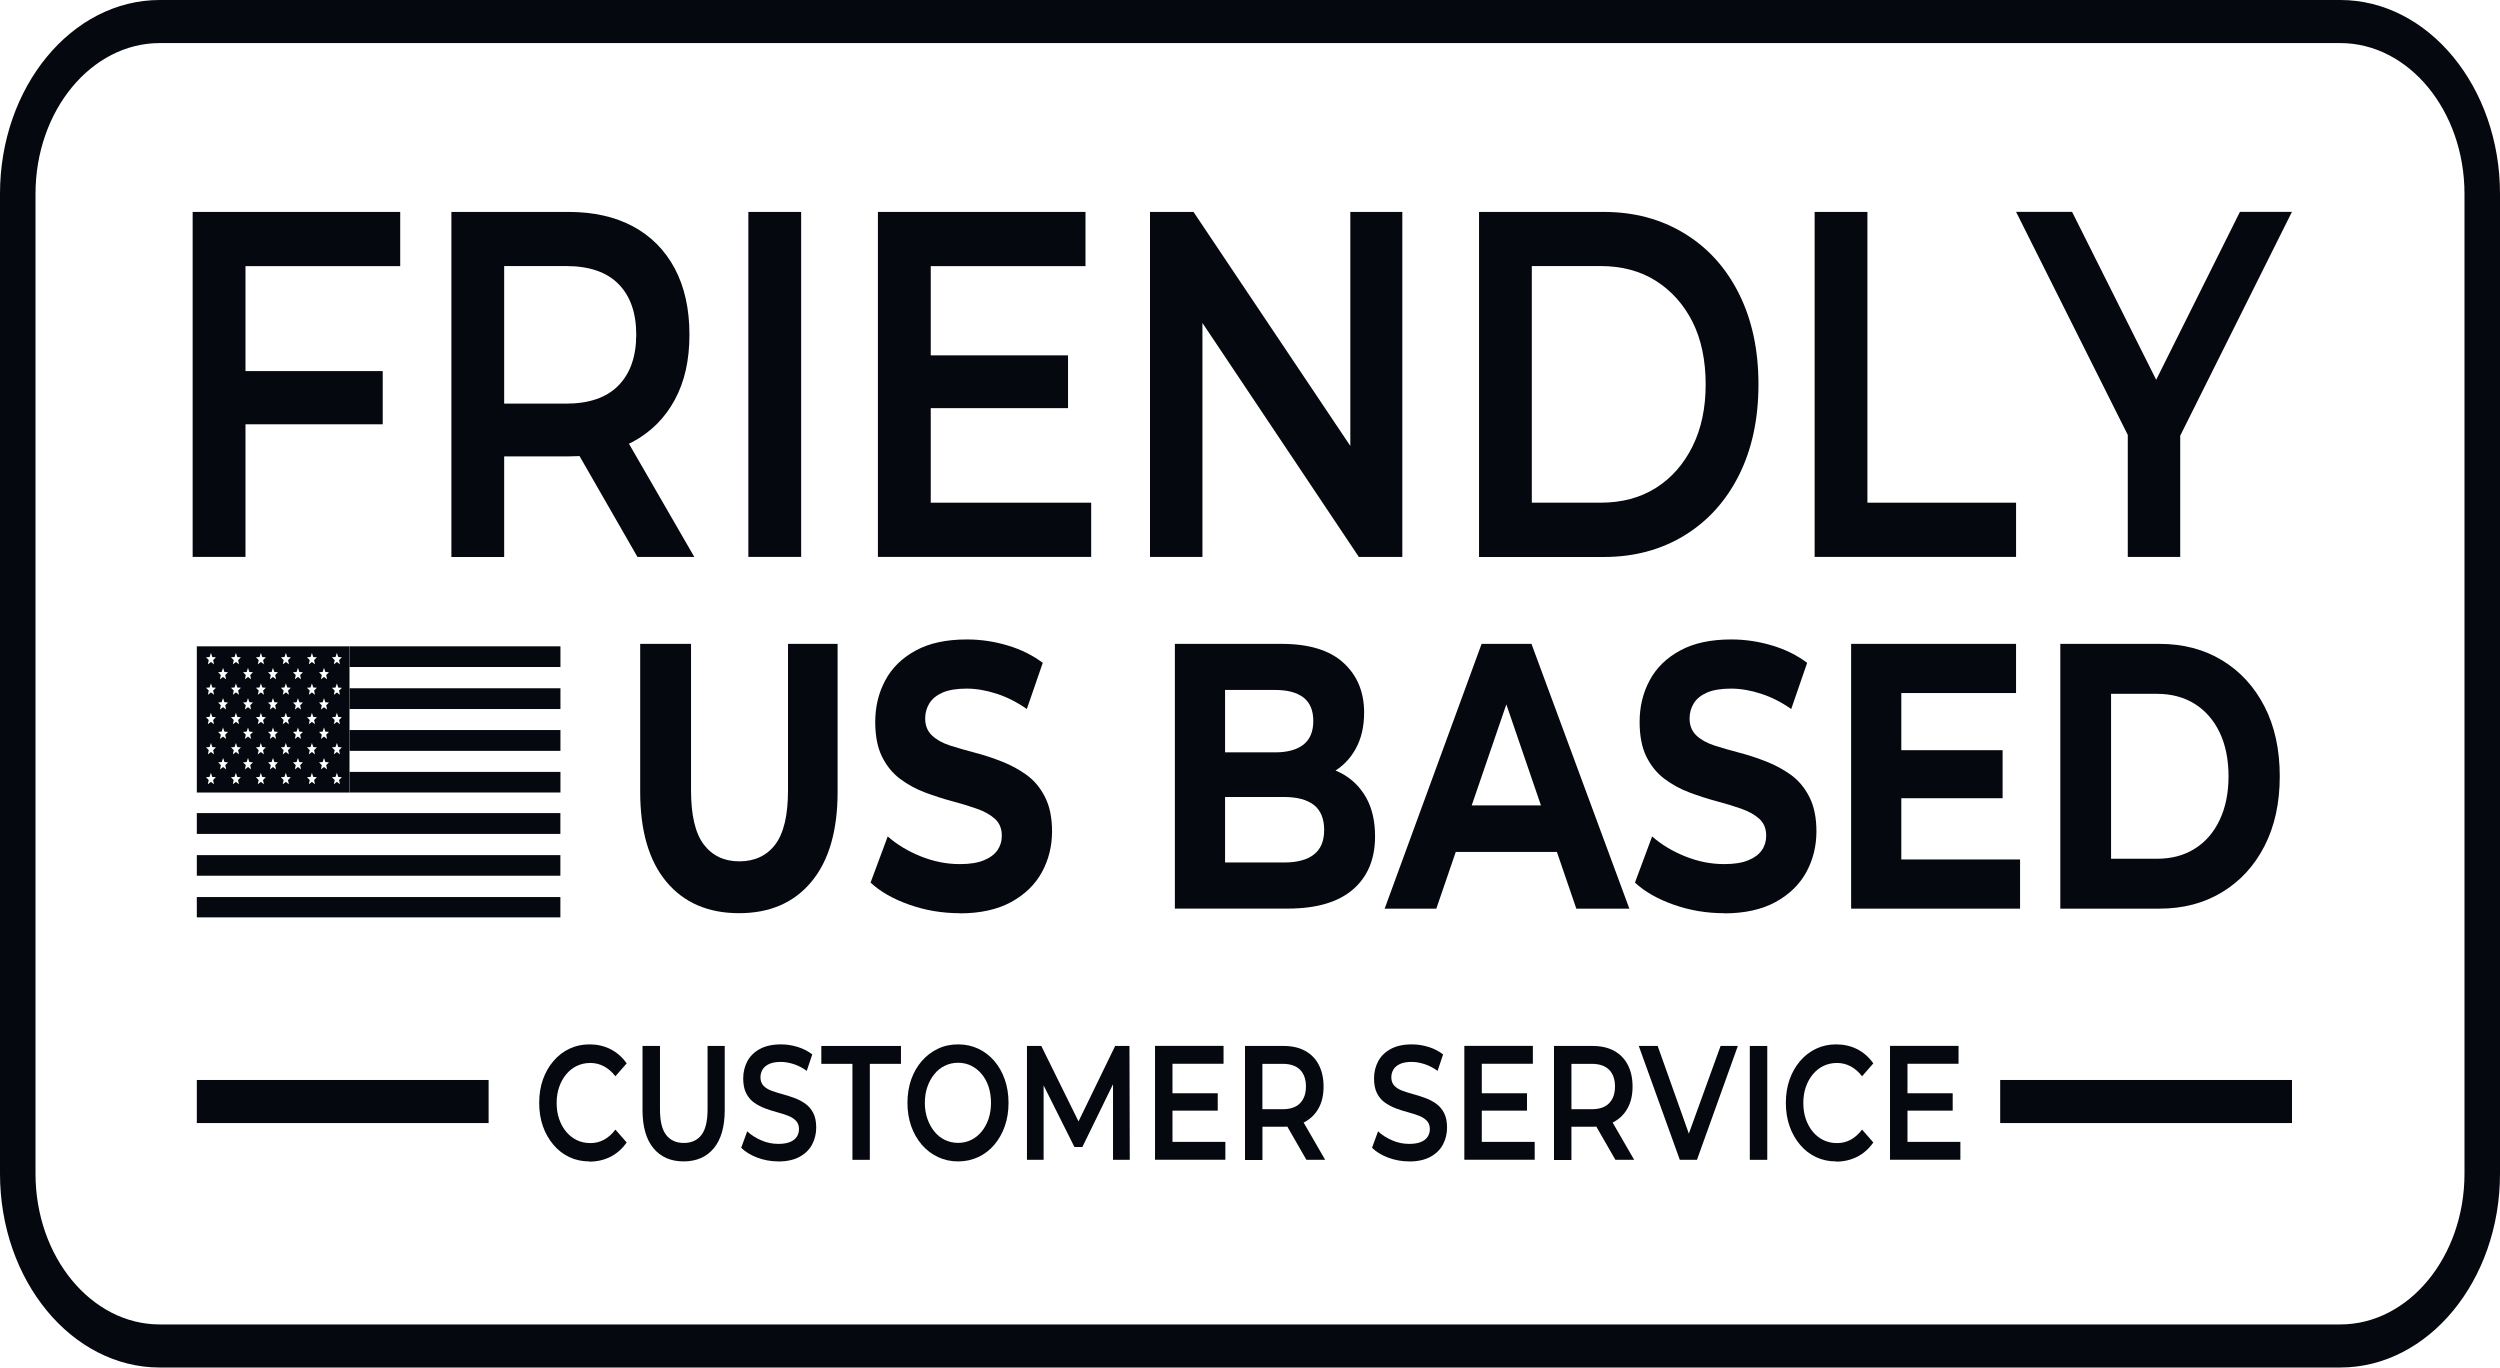
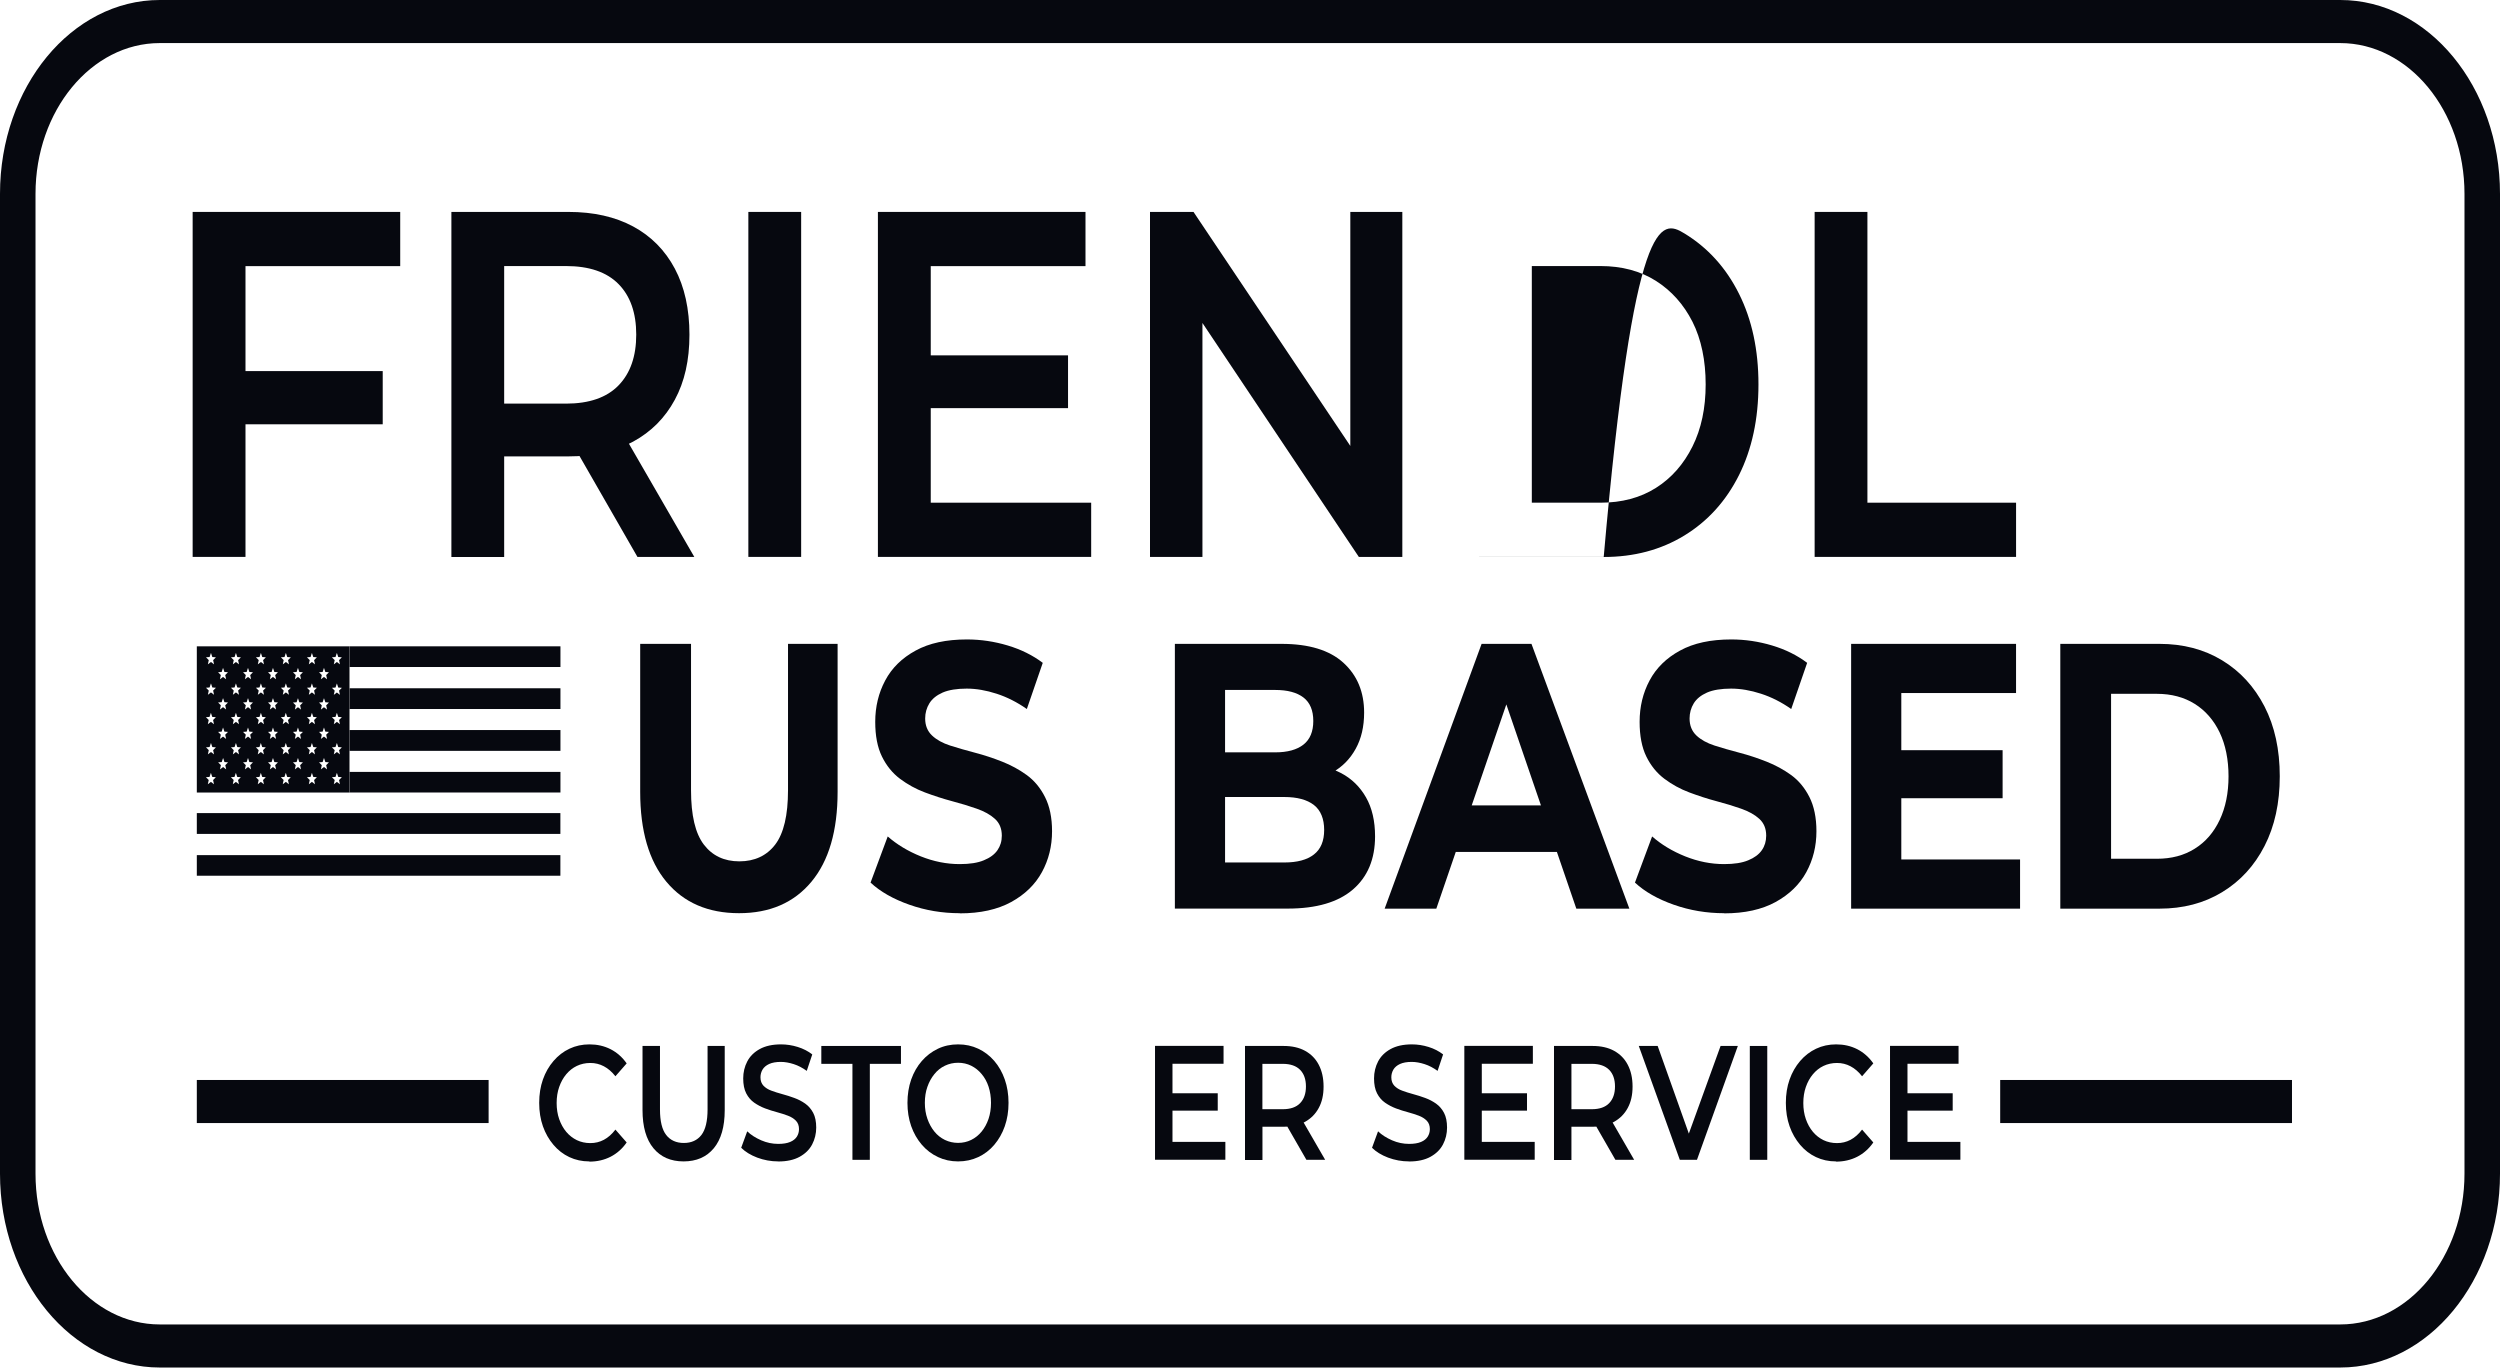
<svg xmlns="http://www.w3.org/2000/svg" fill="none" viewBox="0 0 117 64" height="64" width="117">
  <g clip-path="url(#clip0_732_30747)">
    <path fill="#06080F" d="M109.523 64H7.477C3.354 64 0 59.931 0 54.928V9.072C0 4.069 3.354 0 7.477 0H109.523C113.646 0 117 4.069 117 9.072V54.928C117 59.931 113.646 64 109.523 64ZM7.477 2.016C4.27 2.016 1.662 5.181 1.662 9.072V54.928C1.662 58.819 4.27 61.984 7.477 61.984H109.523C112.73 61.984 115.338 58.819 115.338 54.928V9.072C115.338 5.181 112.73 2.016 109.523 2.016H7.477Z" />
    <path fill="#06080F" d="M11.486 26.063H9.016V9.918H18.73V12.455H11.489V26.063H11.486ZM11.295 17.367H17.911V19.857H11.295V17.367Z" />
    <path fill="#06080F" d="M21.125 26.063V9.918H26.6C27.78 9.918 28.791 10.146 29.633 10.6C30.474 11.054 31.125 11.712 31.582 12.572C32.039 13.433 32.266 14.464 32.266 15.664C32.266 16.863 32.039 17.861 31.582 18.708C31.125 19.555 30.477 20.207 29.633 20.667C28.791 21.127 27.78 21.359 26.6 21.359H22.512L23.595 20.022V26.067H21.125V26.063ZM23.595 20.344L22.512 18.89H26.486C27.578 18.89 28.397 18.604 28.948 18.036C29.5 17.468 29.776 16.675 29.776 15.66C29.776 14.646 29.5 13.856 28.948 13.295C28.397 12.734 27.578 12.451 26.486 12.451H22.512L23.595 10.976V20.341V20.344ZM29.832 26.063L26.467 20.203H29.109L32.493 26.063H29.832Z" />
    <path fill="#06080F" d="M35.023 26.063V9.918H37.494V26.063H35.023Z" />
    <path fill="#06080F" d="M43.556 23.526H51.067V26.063H41.086V9.918H50.801V12.455H43.559V23.526H43.556ZM43.368 16.631H49.984V19.101H43.368V16.631Z" />
    <path fill="#06080F" d="M53.82 26.063V9.918H55.856L64.203 22.374H63.195V9.918H65.629V26.063H63.593L55.266 13.607H56.274V26.063H53.82Z" />
-     <path fill="#06080F" d="M69.219 26.063V9.918H75.054C76.472 9.918 77.732 10.254 78.828 10.923C79.925 11.591 80.778 12.532 81.385 13.748C81.994 14.965 82.296 16.38 82.296 17.992C82.296 19.605 81.991 21.023 81.385 22.236C80.775 23.453 79.922 24.393 78.828 25.062C77.732 25.731 76.475 26.067 75.054 26.067H69.219V26.063ZM71.689 23.526H74.901C75.901 23.526 76.768 23.295 77.496 22.834C78.225 22.374 78.795 21.725 79.208 20.895C79.621 20.066 79.825 19.098 79.825 17.989C79.825 16.88 79.621 15.875 79.208 15.059C78.795 14.246 78.225 13.607 77.496 13.144C76.768 12.683 75.901 12.451 74.901 12.451H71.689V23.523V23.526Z" />
+     <path fill="#06080F" d="M69.219 26.063H75.054C76.472 9.918 77.732 10.254 78.828 10.923C79.925 11.591 80.778 12.532 81.385 13.748C81.994 14.965 82.296 16.38 82.296 17.992C82.296 19.605 81.991 21.023 81.385 22.236C80.775 23.453 79.922 24.393 78.828 25.062C77.732 25.731 76.475 26.067 75.054 26.067H69.219V26.063ZM71.689 23.526H74.901C75.901 23.526 76.768 23.295 77.496 22.834C78.225 22.374 78.795 21.725 79.208 20.895C79.621 20.066 79.825 19.098 79.825 17.989C79.825 16.88 79.621 15.875 79.208 15.059C78.795 14.246 78.225 13.607 77.496 13.144C76.768 12.683 75.901 12.451 74.901 12.451H71.689V23.523V23.526Z" />
    <path fill="#06080F" d="M84.925 26.063V9.918H87.395V23.526H94.352V26.063H84.922H84.925Z" />
-     <path fill="#06080F" d="M99.58 26.065V19.674L100.151 21.495L94.352 9.916H96.974L101.652 19.257H100.17L104.828 9.916H107.262L101.483 21.495L102.034 19.674V26.065H99.58Z" />
    <path fill="#06080F" d="M27.58 54.354C27.242 54.354 26.929 54.287 26.644 54.152C26.359 54.018 26.112 53.826 25.902 53.578C25.691 53.329 25.525 53.04 25.409 52.711C25.293 52.382 25.234 52.015 25.234 51.615C25.234 51.216 25.293 50.849 25.409 50.52C25.525 50.191 25.691 49.902 25.905 49.653C26.118 49.404 26.367 49.213 26.652 49.079C26.938 48.944 27.248 48.877 27.588 48.877C27.948 48.877 28.275 48.951 28.574 49.102C28.87 49.253 29.123 49.475 29.328 49.767L28.801 50.369C28.638 50.16 28.458 50.006 28.261 49.902C28.065 49.798 27.854 49.747 27.627 49.747C27.4 49.747 27.187 49.794 26.996 49.885C26.805 49.976 26.641 50.107 26.5 50.275C26.359 50.443 26.251 50.641 26.17 50.87C26.09 51.098 26.051 51.35 26.051 51.622C26.051 51.894 26.09 52.146 26.17 52.375C26.251 52.603 26.359 52.802 26.5 52.97C26.641 53.138 26.805 53.265 26.996 53.359C27.187 53.45 27.397 53.497 27.627 53.497C27.857 53.497 28.065 53.447 28.261 53.343C28.458 53.238 28.638 53.08 28.801 52.865L29.328 53.467C29.123 53.763 28.87 53.984 28.574 54.136C28.278 54.287 27.946 54.364 27.583 54.364L27.58 54.354Z" />
    <path fill="#06080F" d="M31.992 54.354C31.394 54.354 30.923 54.149 30.583 53.739C30.242 53.329 30.07 52.731 30.07 51.952V48.951H30.887V51.922C30.887 52.469 30.984 52.869 31.178 53.118C31.372 53.366 31.649 53.491 32.003 53.491C32.358 53.491 32.632 53.366 32.826 53.118C33.017 52.869 33.114 52.469 33.114 51.922V48.951H33.917V51.952C33.917 52.735 33.745 53.329 33.405 53.739C33.064 54.149 32.593 54.354 31.989 54.354H31.992Z" />
    <path fill="#06080F" d="M36.421 54.354C36.078 54.354 35.751 54.293 35.438 54.176C35.128 54.058 34.876 53.904 34.688 53.715L34.97 52.946C35.144 53.114 35.363 53.252 35.623 53.366C35.884 53.48 36.15 53.534 36.421 53.534C36.651 53.534 36.837 53.504 36.98 53.443C37.124 53.383 37.227 53.299 37.294 53.195C37.36 53.09 37.393 52.973 37.393 52.842C37.393 52.681 37.346 52.55 37.249 52.449C37.152 52.351 37.028 52.271 36.875 52.214C36.723 52.156 36.554 52.103 36.368 52.052C36.183 52.002 35.997 51.945 35.809 51.874C35.623 51.804 35.452 51.713 35.297 51.605C35.142 51.498 35.017 51.35 34.923 51.169C34.829 50.987 34.782 50.752 34.782 50.47C34.782 50.187 34.845 49.915 34.973 49.673C35.1 49.431 35.294 49.24 35.557 49.095C35.82 48.951 36.15 48.877 36.551 48.877C36.814 48.877 37.075 48.917 37.335 48.998C37.595 49.079 37.82 49.196 38.014 49.347L37.756 50.117C37.559 49.976 37.357 49.868 37.147 49.801C36.936 49.734 36.737 49.697 36.543 49.697C36.321 49.697 36.139 49.73 35.997 49.794C35.856 49.858 35.751 49.949 35.687 50.056C35.623 50.167 35.59 50.285 35.59 50.419C35.59 50.581 35.637 50.712 35.731 50.812C35.826 50.91 35.95 50.99 36.103 51.044C36.255 51.101 36.427 51.155 36.615 51.206C36.803 51.256 36.989 51.316 37.174 51.384C37.36 51.451 37.529 51.541 37.684 51.649C37.839 51.76 37.964 51.904 38.058 52.083C38.152 52.261 38.199 52.492 38.199 52.771C38.199 53.05 38.135 53.319 38.008 53.561C37.881 53.803 37.684 53.994 37.421 54.139C37.158 54.283 36.825 54.357 36.424 54.357L36.421 54.354Z" />
    <path fill="#06080F" d="M39.894 54.28V49.788H38.438V48.951H42.165V49.788H40.708V54.28H39.891H39.894Z" />
    <path fill="#06080F" d="M44.839 54.354C44.502 54.354 44.186 54.287 43.895 54.149C43.604 54.011 43.352 53.82 43.139 53.571C42.926 53.322 42.76 53.033 42.643 52.701C42.527 52.368 42.469 52.005 42.469 51.615C42.469 51.226 42.527 50.856 42.643 50.523C42.76 50.191 42.926 49.902 43.139 49.657C43.352 49.411 43.604 49.22 43.892 49.082C44.18 48.944 44.496 48.877 44.839 48.877C45.183 48.877 45.493 48.944 45.781 49.079C46.069 49.213 46.318 49.404 46.531 49.65C46.742 49.895 46.908 50.187 47.024 50.52C47.141 50.853 47.199 51.219 47.199 51.615C47.199 52.012 47.141 52.375 47.024 52.708C46.908 53.04 46.742 53.329 46.531 53.578C46.321 53.826 46.069 54.018 45.781 54.152C45.493 54.287 45.177 54.354 44.839 54.354ZM44.839 53.487C45.061 53.487 45.266 53.44 45.451 53.349C45.637 53.258 45.8 53.127 45.939 52.959C46.077 52.791 46.185 52.593 46.263 52.365C46.34 52.136 46.379 51.884 46.379 51.612C46.379 51.34 46.34 51.088 46.266 50.859C46.191 50.631 46.083 50.433 45.941 50.265C45.8 50.097 45.64 49.969 45.451 49.875C45.266 49.784 45.061 49.737 44.839 49.737C44.618 49.737 44.413 49.784 44.222 49.875C44.031 49.966 43.867 50.097 43.729 50.268C43.59 50.439 43.482 50.634 43.402 50.863C43.322 51.088 43.283 51.34 43.283 51.612C43.283 51.884 43.322 52.13 43.402 52.358C43.482 52.587 43.59 52.785 43.729 52.956C43.867 53.127 44.031 53.255 44.222 53.349C44.413 53.44 44.618 53.487 44.839 53.487Z" />
-     <path fill="#06080F" d="M48.062 54.28V48.951H48.733L50.652 52.842H50.3L52.189 48.951H52.859L52.873 54.28H52.089V50.419H52.247L50.655 53.679H50.283L48.652 50.419H48.841V54.28H48.062Z" />
    <path fill="#06080F" d="M54.869 53.44H57.347V54.276H54.055V48.947H57.262V49.784H54.872V53.44H54.869ZM54.808 51.165H56.99V51.978H54.808V51.165Z" />
    <path fill="#06080F" d="M58.266 54.28V48.951H60.074C60.462 48.951 60.797 49.025 61.074 49.176C61.351 49.328 61.567 49.543 61.716 49.828C61.866 50.114 61.943 50.453 61.943 50.85C61.943 51.246 61.869 51.575 61.716 51.854C61.567 52.133 61.351 52.348 61.074 52.503C60.797 52.657 60.462 52.731 60.074 52.731H58.725L59.083 52.291V54.287H58.266V54.28ZM59.08 52.392L58.723 51.911H60.032C60.392 51.911 60.664 51.817 60.844 51.629C61.027 51.441 61.118 51.179 61.118 50.846C61.118 50.514 61.027 50.252 60.844 50.067C60.661 49.882 60.39 49.788 60.032 49.788H58.723L59.08 49.301V52.392ZM61.14 54.28L60.03 52.348H60.902L62.018 54.28H61.14Z" />
    <path fill="#06080F" d="M65.945 54.354C65.601 54.354 65.274 54.293 64.961 54.176C64.651 54.058 64.399 53.904 64.211 53.715L64.493 52.946C64.668 53.114 64.887 53.252 65.147 53.366C65.407 53.48 65.673 53.534 65.945 53.534C66.174 53.534 66.36 53.504 66.504 53.443C66.648 53.383 66.75 53.299 66.817 53.195C66.883 53.09 66.917 52.973 66.917 52.842C66.917 52.681 66.87 52.55 66.773 52.449C66.676 52.351 66.551 52.271 66.399 52.214C66.246 52.156 66.078 52.103 65.892 52.052C65.706 52.002 65.521 51.945 65.332 51.874C65.147 51.804 64.975 51.713 64.82 51.605C64.665 51.498 64.54 51.35 64.446 51.169C64.352 50.987 64.305 50.752 64.305 50.47C64.305 50.187 64.369 49.915 64.496 49.673C64.624 49.431 64.817 49.24 65.081 49.095C65.344 48.951 65.673 48.877 66.075 48.877C66.338 48.877 66.598 48.917 66.858 48.998C67.119 49.079 67.343 49.196 67.537 49.347L67.279 50.117C67.083 49.976 66.881 49.868 66.67 49.801C66.46 49.734 66.26 49.697 66.066 49.697C65.845 49.697 65.662 49.73 65.521 49.794C65.38 49.858 65.274 49.949 65.211 50.056C65.147 50.167 65.114 50.285 65.114 50.419C65.114 50.581 65.161 50.712 65.255 50.812C65.349 50.91 65.474 50.99 65.626 51.044C65.778 51.101 65.95 51.155 66.138 51.206C66.327 51.256 66.512 51.316 66.698 51.384C66.883 51.451 67.052 51.541 67.207 51.649C67.362 51.76 67.487 51.904 67.581 52.083C67.675 52.261 67.722 52.492 67.722 52.771C67.722 53.05 67.659 53.319 67.531 53.561C67.404 53.803 67.207 53.994 66.944 54.139C66.681 54.283 66.349 54.357 65.947 54.357L65.945 54.354Z" />
    <path fill="#06080F" d="M69.345 53.44H71.824V54.276H68.531V48.947H71.738V49.784H69.348V53.44H69.345ZM69.282 51.165H71.464V51.978H69.282V51.165Z" />
    <path fill="#06080F" d="M72.727 54.28V48.951H74.535C74.923 48.951 75.258 49.025 75.535 49.176C75.812 49.328 76.028 49.543 76.177 49.828C76.327 50.114 76.404 50.453 76.404 50.85C76.404 51.246 76.329 51.575 76.177 51.854C76.028 52.133 75.812 52.348 75.535 52.503C75.258 52.657 74.923 52.731 74.535 52.731H73.186L73.543 52.291V54.287H72.727V54.28ZM73.543 52.392L73.186 51.911H74.496C74.856 51.911 75.128 51.817 75.308 51.629C75.49 51.441 75.582 51.179 75.582 50.846C75.582 50.514 75.49 50.252 75.308 50.067C75.125 49.882 74.853 49.788 74.496 49.788H73.186L73.543 49.301V52.392ZM75.601 54.28L74.491 52.348H75.363L76.479 54.28H75.601Z" />
    <path fill="#06080F" d="M78.615 54.28L76.695 48.951H77.579L79.293 53.77H78.778L80.523 48.951H81.331L79.418 54.28H78.615Z" />
    <path fill="#06080F" d="M81.891 54.28V48.951H82.708V54.28H81.891Z" />
    <path fill="#06080F" d="M85.924 54.354C85.586 54.354 85.273 54.287 84.988 54.152C84.703 54.018 84.456 53.826 84.246 53.578C84.035 53.329 83.869 53.04 83.753 52.711C83.636 52.382 83.578 52.015 83.578 51.615C83.578 51.216 83.636 50.849 83.753 50.52C83.869 50.191 84.035 49.902 84.248 49.653C84.462 49.404 84.711 49.213 84.996 49.079C85.281 48.944 85.591 48.877 85.932 48.877C86.292 48.877 86.619 48.951 86.918 49.102C87.214 49.253 87.466 49.475 87.671 49.767L87.145 50.369C86.982 50.16 86.802 50.006 86.605 49.902C86.408 49.798 86.198 49.747 85.971 49.747C85.744 49.747 85.531 49.794 85.339 49.885C85.148 49.976 84.985 50.107 84.844 50.275C84.703 50.443 84.594 50.641 84.514 50.87C84.434 51.098 84.395 51.35 84.395 51.622C84.395 51.894 84.434 52.146 84.514 52.375C84.594 52.603 84.703 52.802 84.844 52.97C84.985 53.138 85.148 53.265 85.339 53.359C85.531 53.45 85.741 53.497 85.971 53.497C86.201 53.497 86.408 53.447 86.605 53.343C86.802 53.238 86.982 53.08 87.145 52.865L87.671 53.467C87.466 53.763 87.214 53.984 86.918 54.136C86.622 54.287 86.289 54.364 85.927 54.364L85.924 54.354Z" />
    <path fill="#06080F" d="M89.267 53.44H91.746V54.276H88.453V48.947H91.66V49.784H89.27V53.44H89.267ZM89.204 51.165H91.386V51.978H89.204V51.165Z" />
    <path fill="#06080F" d="M34.589 42.737C33.14 42.737 32.005 42.246 31.188 41.268C30.371 40.29 29.961 38.886 29.961 37.055V30.133H32.34V36.984C32.34 38.153 32.539 39 32.938 39.524C33.337 40.048 33.891 40.311 34.602 40.311C35.314 40.311 35.882 40.048 36.281 39.524C36.679 39 36.879 38.153 36.879 36.984V30.133H39.2V37.055C39.2 38.883 38.79 40.287 37.973 41.268C37.156 42.249 36.026 42.737 34.589 42.737Z" />
    <path fill="#06080F" d="M44.916 42.738C44.099 42.738 43.312 42.607 42.559 42.341C41.806 42.076 41.199 41.73 40.742 41.306L41.545 39.146C41.975 39.522 42.49 39.835 43.091 40.077C43.694 40.319 44.301 40.44 44.916 40.44C45.384 40.44 45.76 40.382 46.045 40.261C46.334 40.144 46.544 39.986 46.68 39.791C46.815 39.596 46.885 39.371 46.885 39.109C46.885 38.78 46.777 38.518 46.563 38.323C46.35 38.128 46.065 37.97 45.71 37.846C45.356 37.721 44.968 37.604 44.55 37.493C44.132 37.382 43.711 37.244 43.287 37.086C42.864 36.928 42.476 36.713 42.121 36.448C41.767 36.182 41.484 35.833 41.274 35.403C41.063 34.973 40.961 34.432 40.961 33.783C40.961 33.074 41.116 32.429 41.429 31.844C41.739 31.26 42.215 30.793 42.852 30.447C43.489 30.097 44.29 29.926 45.254 29.926C45.896 29.926 46.53 30.02 47.159 30.208C47.787 30.396 48.333 30.668 48.801 31.021L48.056 33.182C47.599 32.862 47.128 32.624 46.641 32.466C46.154 32.308 45.688 32.227 45.24 32.227C44.791 32.227 44.398 32.288 44.115 32.412C43.833 32.537 43.625 32.705 43.495 32.916C43.365 33.128 43.298 33.367 43.298 33.625C43.298 33.955 43.406 34.22 43.62 34.422C43.833 34.623 44.115 34.778 44.467 34.892C44.816 35.003 45.206 35.117 45.633 35.228C46.059 35.339 46.483 35.48 46.901 35.645C47.319 35.809 47.704 36.021 48.053 36.273C48.402 36.528 48.688 36.868 48.906 37.301C49.125 37.731 49.236 38.266 49.236 38.904C49.236 39.599 49.078 40.238 48.762 40.816C48.447 41.394 47.968 41.861 47.325 42.214C46.682 42.566 45.879 42.745 44.918 42.745L44.916 42.738Z" />
    <path fill="#06080F" d="M54.984 42.525V30.133H59.975C61.26 30.133 62.224 30.428 62.871 31.017C63.52 31.608 63.841 32.387 63.841 33.352C63.841 34 63.711 34.565 63.447 35.042C63.184 35.519 62.822 35.889 62.359 36.147C61.897 36.406 61.373 36.537 60.792 36.537L61.069 35.795C61.711 35.795 62.276 35.926 62.769 36.184C63.259 36.443 63.647 36.823 63.929 37.317C64.212 37.814 64.353 38.422 64.353 39.141C64.353 40.203 64.007 41.033 63.317 41.628C62.628 42.222 61.611 42.522 60.268 42.522H54.987L54.984 42.525ZM57.333 40.364H60.105C60.709 40.364 61.171 40.24 61.49 39.991C61.811 39.743 61.971 39.36 61.971 38.842C61.971 38.325 61.811 37.922 61.49 37.673C61.168 37.424 60.706 37.3 60.105 37.3H57.158V35.21H59.681C60.255 35.21 60.695 35.089 61.002 34.847C61.31 34.605 61.462 34.236 61.462 33.742C61.462 33.248 61.31 32.881 61.002 32.643C60.695 32.408 60.255 32.29 59.681 32.29H57.333V40.361V40.364Z" />
    <path fill="#06080F" d="M64.802 42.525L69.339 30.133H71.673L76.254 42.525H73.772L70.023 31.584H70.97L67.22 42.525H64.797H64.802ZM67.095 39.87L67.694 37.693H72.975L73.587 39.87H67.095Z" />
    <path fill="#06080F" d="M80.689 42.738C79.872 42.738 79.086 42.607 78.332 42.341C77.579 42.076 76.973 41.73 76.516 41.306L77.319 39.146C77.748 39.522 78.263 39.835 78.864 40.077C79.468 40.319 80.074 40.44 80.689 40.44C81.157 40.44 81.534 40.382 81.819 40.261C82.107 40.144 82.317 39.986 82.453 39.791C82.589 39.596 82.658 39.371 82.658 39.109C82.658 38.78 82.55 38.518 82.337 38.323C82.124 38.128 81.838 37.97 81.484 37.846C81.129 37.721 80.742 37.604 80.323 37.493C79.905 37.382 79.484 37.244 79.061 37.086C78.637 36.928 78.249 36.713 77.895 36.448C77.54 36.182 77.258 35.833 77.047 35.403C76.837 34.973 76.734 34.432 76.734 33.783C76.734 33.074 76.889 32.429 77.202 31.844C77.513 31.26 77.989 30.793 78.626 30.447C79.263 30.097 80.063 29.926 81.027 29.926C81.669 29.926 82.304 30.02 82.932 30.208C83.561 30.396 84.106 30.668 84.575 31.021L83.829 33.182C83.373 32.862 82.902 32.624 82.414 32.466C81.927 32.308 81.462 32.227 81.013 32.227C80.564 32.227 80.171 32.288 79.889 32.412C79.606 32.537 79.398 32.705 79.268 32.916C79.138 33.128 79.072 33.367 79.072 33.625C79.072 33.955 79.18 34.22 79.393 34.422C79.606 34.623 79.889 34.778 80.24 34.892C80.589 35.003 80.98 35.117 81.406 35.228C81.833 35.339 82.257 35.48 82.675 35.645C83.093 35.809 83.478 36.021 83.827 36.273C84.176 36.528 84.461 36.868 84.68 37.301C84.898 37.731 85.009 38.266 85.009 38.904C85.009 39.599 84.851 40.238 84.536 40.816C84.22 41.394 83.741 41.861 83.098 42.214C82.456 42.566 81.653 42.745 80.692 42.745L80.689 42.738Z" />
    <path fill="#06080F" d="M88.981 40.223H94.539V42.525H86.633V30.133H94.351V32.434H88.981V40.223ZM88.807 35.109H93.722V37.357H88.807V35.109Z" />
    <path fill="#06080F" d="M96.422 42.525V30.133H101.061C102.168 30.133 103.146 30.388 103.993 30.902C104.841 31.416 105.5 32.135 105.979 33.063C106.455 33.99 106.693 35.079 106.693 36.329C106.693 37.579 106.455 38.667 105.979 39.595C105.503 40.522 104.841 41.241 103.993 41.755C103.146 42.27 102.168 42.525 101.061 42.525H96.422ZM98.798 40.19H100.941C101.623 40.19 102.213 40.035 102.714 39.719C103.215 39.407 103.603 38.96 103.88 38.375C104.157 37.791 104.295 37.108 104.295 36.332C104.295 35.556 104.157 34.857 103.88 34.279C103.603 33.701 103.212 33.254 102.714 32.942C102.213 32.629 101.623 32.471 100.941 32.471H98.798V40.19Z" />
    <path fill="#06080F" d="M26.229 30.248H16.359V31.216H26.229V30.248Z" />
    <path fill="#06080F" d="M26.229 32.211H16.359V33.182H26.229V32.211Z" />
    <path fill="#06080F" d="M26.229 34.166H16.359V35.14H26.229V34.166Z" />
    <path fill="#06080F" d="M26.229 36.125H16.359V37.089H26.229V36.125Z" />
    <path fill="#06080F" d="M26.226 38.053H9.211V39.027H26.226V38.053Z" />
    <path fill="#06080F" d="M26.226 40.02H9.211V40.984H26.226V40.02Z" />
-     <path fill="#06080F" d="M26.226 41.982H9.211V42.933H26.226V41.982Z" />
    <path fill="#06080F" d="M16.356 37.089V30.248H9.211V37.089H16.356ZM15.702 30.749L15.766 30.557L15.83 30.749L15.999 30.762L15.868 30.893L15.91 31.091L15.766 30.981L15.622 31.091L15.664 30.893L15.533 30.762L15.702 30.749ZM14.534 30.749L14.597 30.557L14.661 30.749L14.83 30.762L14.7 30.893L14.741 31.091L14.597 30.981L14.453 31.091L14.495 30.893L14.365 30.762L14.534 30.749ZM13.315 30.749L13.379 30.557L13.443 30.749L13.611 30.762L13.481 30.893L13.523 31.091L13.379 30.981L13.235 31.091L13.276 30.893L13.146 30.762L13.315 30.749ZM12.146 30.749L12.21 30.557L12.274 30.749L12.443 30.762L12.313 30.893L12.354 31.091L12.21 30.981L12.066 31.091L12.108 30.893L11.977 30.762L12.146 30.749ZM10.978 30.749L11.041 30.557L11.105 30.749L11.274 30.762L11.144 30.893L11.185 31.091L11.041 30.981L10.898 31.091L10.939 30.893L10.809 30.762L10.978 30.749ZM9.809 30.749L9.873 30.557L9.937 30.749L10.105 30.762L9.975 30.893L10.017 31.091L9.873 30.981L9.729 31.091L9.77 30.893L9.64 30.762L9.809 30.749ZM10.809 34.976L10.978 34.962L11.041 34.771L11.105 34.962L11.274 34.976L11.144 35.107L11.185 35.305L11.041 35.194L10.898 35.305L10.939 35.107L10.809 34.976ZM10.809 32.187L10.978 32.173L11.041 31.982L11.105 32.173L11.274 32.187L11.144 32.318L11.185 32.516L11.041 32.405L10.898 32.516L10.939 32.318L10.809 32.187ZM10.582 31.79L10.438 31.68L10.294 31.79L10.335 31.592L10.205 31.461L10.374 31.448L10.438 31.256L10.502 31.448L10.67 31.461L10.54 31.592L10.582 31.79ZM11.75 31.79L11.606 31.68L11.462 31.79L11.504 31.592L11.374 31.461L11.543 31.448L11.606 31.256L11.67 31.448L11.839 31.461L11.709 31.592L11.75 31.79ZM11.977 32.187L12.146 32.173L12.21 31.982L12.274 32.173L12.443 32.187L12.313 32.318L12.354 32.516L12.21 32.405L12.066 32.516L12.108 32.318L11.977 32.187ZM12.919 31.79L12.775 31.68L12.631 31.79L12.673 31.592L12.543 31.461L12.711 31.448L12.775 31.256L12.839 31.448L13.008 31.461L12.878 31.592L12.919 31.79ZM13.146 32.187L13.315 32.173L13.379 31.982L13.443 32.173L13.611 32.187L13.481 32.318L13.523 32.516L13.379 32.405L13.235 32.516L13.276 32.318L13.146 32.187ZM14.088 31.79L13.944 31.68L13.8 31.79L13.841 31.592L13.711 31.461L13.88 31.448L13.944 31.256L14.008 31.448L14.176 31.461L14.046 31.592L14.088 31.79ZM14.365 32.187L14.534 32.173L14.597 31.982L14.661 32.173L14.83 32.187L14.7 32.318L14.741 32.516L14.597 32.405L14.453 32.516L14.495 32.318L14.365 32.187ZM15.306 31.79L15.162 31.68L15.018 31.79L15.06 31.592L14.93 31.461L15.099 31.448L15.162 31.256L15.226 31.448L15.395 31.461L15.265 31.592L15.306 31.79ZM15.306 36.007L15.162 35.896L15.018 36.007L15.06 35.809L14.93 35.678L15.099 35.664L15.162 35.473L15.226 35.664L15.395 35.678L15.265 35.809L15.306 36.007ZM14.741 35.305L14.597 35.194L14.453 35.305L14.495 35.107L14.365 34.976L14.534 34.962L14.597 34.771L14.661 34.962L14.83 34.976L14.7 35.107L14.741 35.305ZM14.088 36.007L13.944 35.896L13.8 36.007L13.841 35.809L13.711 35.678L13.88 35.664L13.944 35.473L14.008 35.664L14.176 35.678L14.046 35.809L14.088 36.007ZM13.52 35.305L13.376 35.194L13.232 35.305L13.274 35.107L13.143 34.976L13.312 34.962L13.376 34.771L13.44 34.962L13.609 34.976L13.479 35.107L13.52 35.305ZM12.919 36.007L12.775 35.896L12.631 36.007L12.673 35.809L12.543 35.678L12.711 35.664L12.775 35.473L12.839 35.664L13.008 35.678L12.878 35.809L12.919 36.007ZM12.351 35.305L12.207 35.194L12.063 35.305L12.105 35.107L11.975 34.976L12.144 34.962L12.207 34.771L12.271 34.962L12.44 34.976L12.31 35.107L12.351 35.305ZM11.75 36.007L11.606 35.896L11.462 36.007L11.504 35.809L11.374 35.678L11.543 35.664L11.606 35.473L11.67 35.664L11.839 35.678L11.709 35.809L11.75 36.007ZM12.543 32.876L12.711 32.862L12.775 32.671L12.839 32.862L13.008 32.876L12.878 33.007L12.919 33.205L12.775 33.094L12.631 33.205L12.673 33.007L12.543 32.876ZM13.52 33.894L13.376 33.783L13.232 33.894L13.274 33.696L13.143 33.565L13.312 33.551L13.376 33.359L13.44 33.551L13.609 33.565L13.479 33.696L13.52 33.894ZM12.146 33.551L12.21 33.359L12.274 33.551L12.443 33.565L12.313 33.696L12.354 33.894L12.21 33.783L12.066 33.894L12.108 33.696L11.977 33.565L12.146 33.551ZM12.775 34.048L12.839 34.24L13.008 34.253L12.878 34.384L12.919 34.583L12.775 34.472L12.631 34.583L12.673 34.384L12.543 34.253L12.711 34.24L12.775 34.048ZM14.008 34.24L14.176 34.253L14.046 34.384L14.088 34.583L13.944 34.472L13.8 34.583L13.841 34.384L13.711 34.253L13.88 34.24L13.944 34.048L14.008 34.24ZM14.741 33.894L14.597 33.783L14.453 33.894L14.495 33.696L14.365 33.565L14.534 33.551L14.597 33.359L14.661 33.551L14.83 33.565L14.7 33.696L14.741 33.894ZM14.088 33.208L13.944 33.097L13.8 33.208L13.841 33.01L13.711 32.879L13.88 32.866L13.944 32.674L14.008 32.866L14.176 32.879L14.046 33.01L14.088 33.208ZM11.374 32.876L11.543 32.862L11.606 32.671L11.67 32.862L11.839 32.876L11.709 33.007L11.75 33.205L11.606 33.094L11.462 33.205L11.504 33.007L11.374 32.876ZM10.978 33.551L11.041 33.359L11.105 33.551L11.274 33.565L11.144 33.696L11.185 33.894L11.041 33.783L10.898 33.894L10.939 33.696L10.809 33.565L10.978 33.551ZM11.606 34.048L11.67 34.24L11.839 34.253L11.709 34.384L11.75 34.583L11.606 34.472L11.462 34.583L11.504 34.384L11.374 34.253L11.543 34.24L11.606 34.048ZM10.377 35.664L10.441 35.473L10.504 35.664L10.673 35.678L10.543 35.809L10.585 36.007L10.441 35.896L10.296 36.007L10.338 35.809L10.208 35.678L10.377 35.664ZM15.91 35.305L15.766 35.194L15.622 35.305L15.664 35.107L15.533 34.976L15.702 34.962L15.766 34.771L15.83 34.962L15.999 34.976L15.868 35.107L15.91 35.305ZM15.226 34.24L15.395 34.253L15.265 34.384L15.306 34.583L15.162 34.472L15.018 34.583L15.06 34.384L14.93 34.253L15.099 34.24L15.162 34.048L15.226 34.24ZM15.91 33.894L15.766 33.783L15.622 33.894L15.664 33.696L15.533 33.565L15.702 33.551L15.766 33.359L15.83 33.551L15.999 33.565L15.868 33.696L15.91 33.894ZM15.306 33.208L15.162 33.097L15.018 33.208L15.06 33.01L14.93 32.879L15.099 32.866L15.162 32.674L15.226 32.866L15.395 32.879L15.265 33.01L15.306 33.208ZM15.91 32.52L15.766 32.409L15.622 32.52L15.664 32.321L15.533 32.19L15.702 32.177L15.766 31.985L15.83 32.177L15.999 32.19L15.868 32.321L15.91 32.52ZM9.64 32.187L9.809 32.173L9.873 31.982L9.937 32.173L10.105 32.187L9.975 32.318L10.017 32.516L9.873 32.405L9.729 32.516L9.77 32.318L9.64 32.187ZM10.205 32.876L10.374 32.862L10.438 32.671L10.502 32.862L10.67 32.876L10.54 33.007L10.582 33.205L10.438 33.094L10.294 33.205L10.335 33.007L10.205 32.876ZM10.014 33.894L9.87 33.783L9.726 33.894L9.768 33.696L9.637 33.565L9.806 33.551L9.87 33.359L9.934 33.551L10.103 33.565L9.973 33.696L10.014 33.894ZM10.438 34.048L10.502 34.24L10.67 34.253L10.54 34.384L10.582 34.583L10.438 34.472L10.294 34.583L10.335 34.384L10.205 34.253L10.374 34.24L10.438 34.048ZM9.64 34.976L9.809 34.962L9.873 34.771L9.937 34.962L10.105 34.976L9.975 35.107L10.017 35.305L9.873 35.194L9.729 35.305L9.77 35.107L9.64 34.976ZM10.014 36.703L9.87 36.592L9.726 36.703L9.768 36.505L9.637 36.373L9.806 36.36L9.87 36.169L9.934 36.36L10.103 36.373L9.973 36.505L10.014 36.703ZM11.183 36.703L11.039 36.592L10.895 36.703L10.936 36.505L10.806 36.373L10.975 36.36L11.039 36.169L11.102 36.36L11.271 36.373L11.141 36.505L11.183 36.703ZM12.351 36.703L12.207 36.592L12.063 36.703L12.105 36.505L11.975 36.373L12.144 36.36L12.207 36.169L12.271 36.36L12.44 36.373L12.31 36.505L12.351 36.703ZM13.52 36.703L13.376 36.592L13.232 36.703L13.274 36.505L13.143 36.373L13.312 36.36L13.376 36.169L13.44 36.36L13.609 36.373L13.479 36.505L13.52 36.703ZM14.741 36.703L14.597 36.592L14.453 36.703L14.495 36.505L14.365 36.373L14.534 36.36L14.597 36.169L14.661 36.36L14.83 36.373L14.7 36.505L14.741 36.703ZM15.91 36.703L15.766 36.592L15.622 36.703L15.664 36.505L15.533 36.373L15.702 36.36L15.766 36.169L15.83 36.36L15.999 36.373L15.868 36.505L15.91 36.703Z" />
    <path fill="#06080F" d="M107.265 50.543H93.609V52.559H107.265V50.543Z" />
    <path fill="#06080F" d="M22.867 50.543H9.211V52.559H22.867V50.543Z" />
  </g>
  <defs>
    <clipPath id="clip0_732_30747">
      <rect fill="white" height="64" width="117" />
    </clipPath>
  </defs>
</svg>